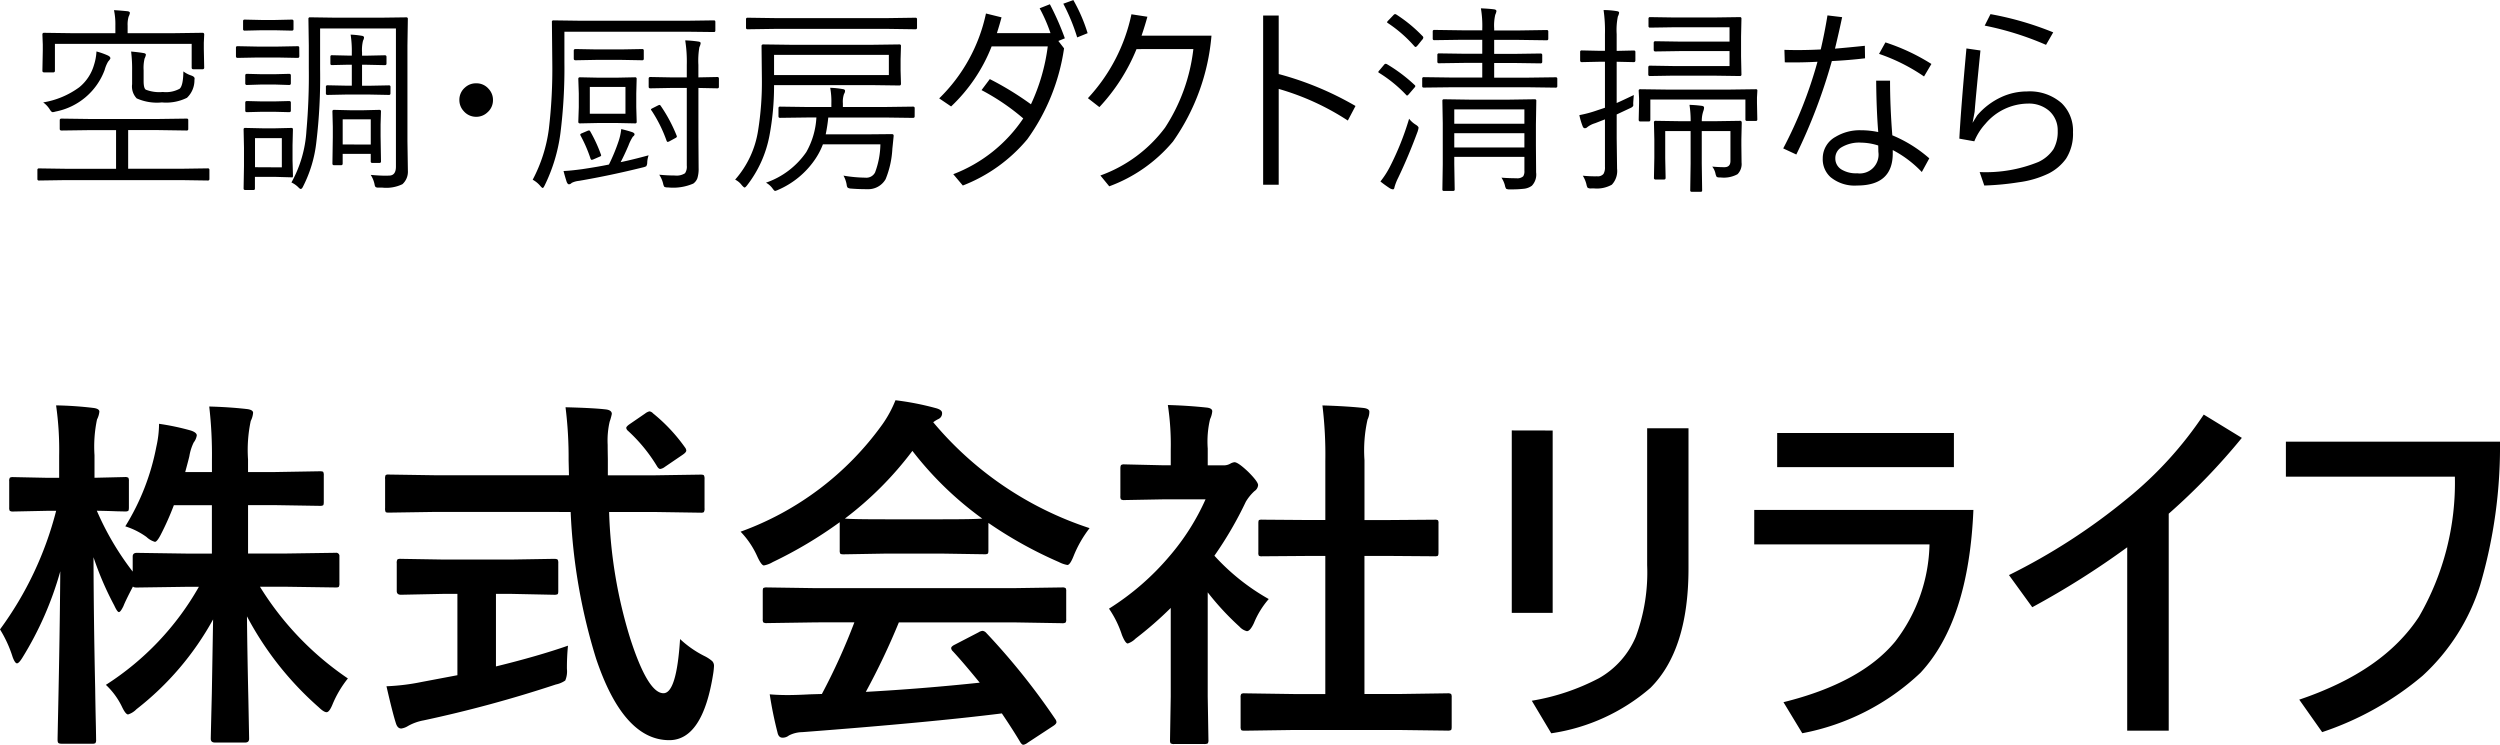
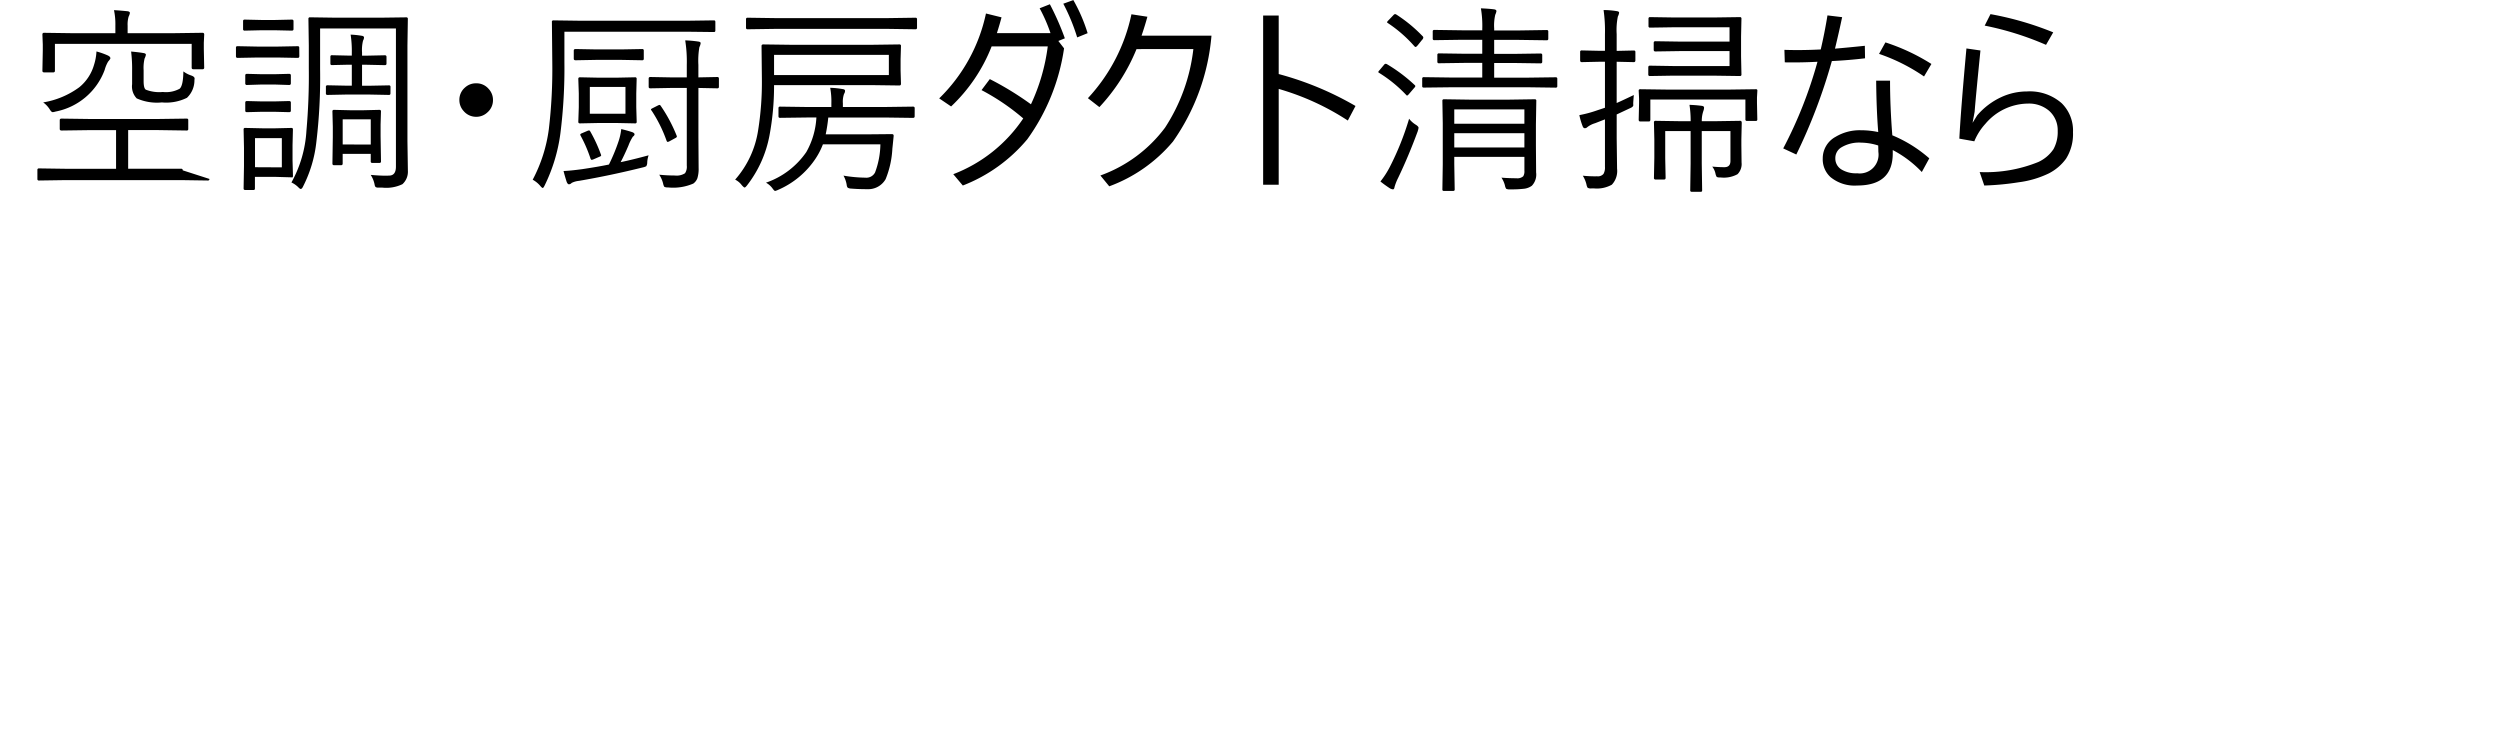
<svg xmlns="http://www.w3.org/2000/svg" width="148.758" height="44.316" viewBox="0 0 148.758 44.316">
  <g id="logo_head" transform="translate(-21.666 -19.488)">
-     <path id="パス_349" data-name="パス 349" d="M11.127.135a.083.083,0,0,1-.094.094L9.445.205H2.572L.984.229A.083.083,0,0,1,.891.135V-.4A.083.083,0,0,1,.984-.492l1.588.023h3v-2.3H4.008l-1.676.023q-.111,0-.111-.094v-.521q0-.094.111-.094l1.676.023H8.092l1.682-.023a.083.083,0,0,1,.094.094v.521a.083.083,0,0,1-.094.094L8.092-2.771h-1.8v2.3H9.445l1.588-.023a.083.083,0,0,1,.094.094Zm-.311-6.627a.088.088,0,0,1-.1.1h-.551q-.094,0-.094-.1V-7.9H1.934v1.594a.088.088,0,0,1-.1.1H1.283q-.094,0-.094-.1l.023-1.2v-.357l-.023-.592q0-.105.094-.105l1.67.023H5.531v-.445a4.121,4.121,0,0,0-.082-.926q.34.018.8.064.146.018.146.105a.774.774,0,0,1-.076.217,1.694,1.694,0,0,0-.059.539v.445H9.053l1.664-.023q.1,0,.1.105l-.023.486v.369Zm-.58.756a1.434,1.434,0,0,1-.445,1.043A2.779,2.779,0,0,1,8.3-4.418a2.953,2.953,0,0,1-1.5-.24A1.025,1.025,0,0,1,6.527-5.5v-.779a8.559,8.559,0,0,0-.059-1.166q.51.047.721.088.158.018.158.105a.774.774,0,0,1-.076.217,2.377,2.377,0,0,0-.059.7v.645q0,.439.135.516a2.219,2.219,0,0,0,1.008.135,1.7,1.7,0,0,0,1-.193q.211-.182.223-1.031a1.6,1.6,0,0,0,.457.24q.211.07.211.188Q10.242-5.812,10.236-5.736Zm-5-1.318q0,.053-.135.205a1.977,1.977,0,0,0-.205.492A3.9,3.9,0,0,1,1.969-3.873a.766.766,0,0,1-.164.035q-.082,0-.182-.17a1.479,1.479,0,0,0-.387-.41,5.02,5.02,0,0,0,2.145-.9A2.667,2.667,0,0,0,4.26-6.65a3.11,3.11,0,0,0,.146-.8,4.468,4.468,0,0,1,.68.24Q5.232-7.137,5.232-7.055Zm17.7,6.7a1,1,0,0,1-.322.8A2.2,2.2,0,0,1,21.4.65h-.205a.292.292,0,0,1-.182-.035.33.33,0,0,1-.059-.158,1.68,1.68,0,0,0-.229-.562q.527.047.885.047.111,0,.205-.006.41,0,.41-.533V-8.818H17.713v2.426a32.185,32.185,0,0,1-.223,4.33A7.641,7.641,0,0,1,16.705.574q-.07.158-.146.158-.047,0-.152-.111a1.429,1.429,0,0,0-.4-.275A7.2,7.2,0,0,0,16.9-2.736a37.148,37.148,0,0,0,.141-3.732V-7.8l-.023-1.588a.083.083,0,0,1,.094-.094l1.564.023h2.59L22.84-9.48a.083.083,0,0,1,.094.094L22.91-7.8v5.689Zm-6.838.3q0,.1-.053.1a.065.065,0,0,1-.029-.006L15.035.012h-1.2V.7q0,.094-.082.094h-.492q-.1,0-.1-.094l.023-1.33V-1.717l-.023-1.09A.083.083,0,0,1,13.26-2.9l1.037.023h.738l.979-.023q.082,0,.082.094l-.023.926v.92Zm-.662-.5V-2.291H13.84V-.562Zm5.9-.357a.083.083,0,0,1-.094.094h-.422a.083.083,0,0,1-.094-.094v-.445h-1.67v.574q0,.1-.094.1h-.422q-.094,0-.094-.1l.023-1.57v-.615l-.023-.914a.083.083,0,0,1,.094-.094l.961.023h.791l.949-.023a.083.083,0,0,1,.094.094l-.023.779v.691Zm-.609-1V-3.41h-1.67v1.494ZM21.9-4.957q0,.094-.088.094l-1.16-.023h-1.4l-1.1.023a.083.083,0,0,1-.094-.094v-.387a.083.083,0,0,1,.094-.094l1.1.023H19.6V-6.662h-.193l-1,.023q-.082,0-.082-.094v-.4q0-.094.082-.094l1,.023H19.6v-.17a6.566,6.566,0,0,0-.07-1.078,5.322,5.322,0,0,1,.668.07q.129.018.129.111a.45.45,0,0,1-.059.176,2.3,2.3,0,0,0-.059.7V-7.2h.3l1.055-.023q.1,0,.1.094v.4q0,.094-.1.094l-1.055-.023h-.3v1.248h.445l1.16-.023q.088,0,.088.094ZM16.477-7.172q0,.105-.094.105l-1.2-.023H14l-1.2.023q-.094,0-.094-.105v-.51q0-.082.094-.082L14-7.74h1.178l1.2-.023q.094,0,.094.082Zm-.346-1.611q0,.094-.1.094l-1.008-.023h-.791l-1.008.023a.083.083,0,0,1-.094-.094v-.469a.083.083,0,0,1,.094-.094l1.008.023h.791l1.008-.023q.1,0,.1.094Zm-.158,4.857q0,.088-.105.088l-.9-.023h-.7l-.908.023q-.1,0-.1-.088v-.48q0-.094.1-.094l.908.023h.7l.9-.023q.105,0,.105.094Zm0-1.629q0,.1-.105.1l-.9-.029h-.7l-.908.029a.088.088,0,0,1-.1-.1v-.469q0-.094.1-.094l.908.023h.7l.9-.023q.105,0,.105.094ZM27-5.555a.947.947,0,0,1,.738.328A.955.955,0,0,1,28-4.559a.953.953,0,0,1-.328.732A.957.957,0,0,1,27-3.562a.963.963,0,0,1-.738-.334A.962.962,0,0,1,26-4.559a.958.958,0,0,1,.334-.744A.96.96,0,0,1,27-5.555ZM41.232-8.7q0,.094-.082.094L39.51-8.625H32.25V-6.8a31,31,0,0,1-.24,4.236A9.964,9.964,0,0,1,31.072.527q-.07.146-.111.146T30.82.557a1.583,1.583,0,0,0-.457-.375,8.909,8.909,0,0,0,.961-3.012A30.448,30.448,0,0,0,31.529-6.8l-.023-2.4A.083.083,0,0,1,31.6-9.3l1.658.023H39.51L41.15-9.3q.082,0,.082.094ZM36.551-3.264a.083.083,0,0,1-.094.094l-1.1-.023H34.277l-1.1.023q-.1,0-.1-.094l.029-.873v-.809l-.029-.873q0-.094.1-.094l1.1.023h1.078l1.1-.023a.083.083,0,0,1,.094.094l-.023.873v.809Zm-.668-.48V-5.338H33.762v1.594ZM41.443-5.35a.083.083,0,0,1-.094.094l-1.125-.023v2.918l.012,1.834A1.858,1.858,0,0,1,40.16.1a.694.694,0,0,1-.24.311,3.016,3.016,0,0,1-1.512.229A.4.4,0,0,1,38.191.6.659.659,0,0,1,38.121.4a1.649,1.649,0,0,0-.229-.516q.492.047.926.047a.923.923,0,0,0,.609-.135.7.7,0,0,0,.105-.457V-5.279H38.6l-1.236.023q-.1,0-.1-.094v-.48a.088.088,0,0,1,.1-.1l1.236.023h.932v-.732a8.085,8.085,0,0,0-.094-1.471,6.934,6.934,0,0,1,.773.07q.146.018.146.094a.665.665,0,0,1-.076.24,4.737,4.737,0,0,0-.059,1.055v.744L41.35-5.93q.094,0,.094.1ZM37.26-1.271a1.554,1.554,0,0,0-.082.422.414.414,0,0,1-.059.229.826.826,0,0,1-.205.07q-1.91.475-3.8.8a1.233,1.233,0,0,0-.434.123.232.232,0,0,1-.158.082q-.082,0-.141-.158-.105-.328-.182-.633.428-.018,1.113-.111.973-.146,1.588-.275a10.815,10.815,0,0,0,.574-1.389,3.325,3.325,0,0,0,.158-.721q.393.094.668.188.123.053.123.123t-.1.141a2.84,2.84,0,0,0-.264.533q-.246.574-.463.984Q36.322-1.014,37.26-1.271ZM36.973-7.02a.083.083,0,0,1-.094.094l-1.26-.023H34.166l-1.248.023q-.111,0-.111-.094V-7.5q0-.094.111-.094l1.248.023h1.453l1.26-.023a.083.083,0,0,1,.094.094ZM38.93-2.437a.186.186,0,0,1,.012.053q0,.047-.123.105l-.311.17a.325.325,0,0,1-.111.041q-.041,0-.07-.076a8.234,8.234,0,0,0-.885-1.781A.135.135,0,0,1,37.4-4q0-.029.111-.082l.311-.158a.348.348,0,0,1,.088-.029q.035,0,.07.053A9.009,9.009,0,0,1,38.93-2.437ZM34.418-1.33a.178.178,0,0,1,.018.064q0,.047-.117.088l-.311.135A.473.473,0,0,1,33.879-1q-.047,0-.076-.076a8.205,8.205,0,0,0-.586-1.359.18.18,0,0,1-.023-.07q0-.041.105-.082l.316-.135a.311.311,0,0,1,.1-.029q.041,0,.076.064A8.614,8.614,0,0,1,34.418-1.33Zm17.859-4.2q0,.105-.094.105l-1.705-.023H44.725v.059a16.012,16.012,0,0,1-.275,2.953A6.9,6.9,0,0,1,43.119.516q-.1.129-.146.129T42.8.5A1.123,1.123,0,0,0,42.41.176a5.737,5.737,0,0,0,1.365-2.924A18.1,18.1,0,0,0,44-5.854L43.98-7.775q0-.094.105-.094l1.717.023h4.676l1.705-.023a.083.083,0,0,1,.094.094L52.254-7v.686Zm-.721-.516v-1.2H44.725v1.2Zm1.535,2.455q0,.094-.1.094l-1.7-.023h-3.34a9.4,9.4,0,0,1-.152,1h2.648l1.283-.012q.111,0,.111.094v.023q-.064.656-.076.744a5.53,5.53,0,0,1-.4,1.816,1.188,1.188,0,0,1-1.084.6q-.539,0-.955-.035a.443.443,0,0,1-.217-.053A.286.286,0,0,1,49.049.5a1.657,1.657,0,0,0-.193-.562A8.072,8.072,0,0,0,50.15.059a.582.582,0,0,0,.586-.311,5,5,0,0,0,.316-1.67H47.631a4.247,4.247,0,0,1-.422.826A5.1,5.1,0,0,1,44.953.791a.831.831,0,0,1-.164.059q-.053,0-.17-.17a1.207,1.207,0,0,0-.375-.322,4.815,4.815,0,0,0,2.4-1.822,4.667,4.667,0,0,0,.6-2.057h-.539L45.076-3.5q-.088,0-.088-.094v-.48q0-.094.088-.094l1.629.023h1.43v-.229a4.389,4.389,0,0,0-.07-.914,5.189,5.189,0,0,1,.738.076q.146.018.146.105a.323.323,0,0,1-.059.182,1.409,1.409,0,0,0-.07.563v.217h2.473l1.7-.023q.1,0,.1.094Zm.141-5.273a.083.083,0,0,1-.094.094l-1.594-.023h-6.8l-1.594.023a.083.083,0,0,1-.094-.094v-.5a.083.083,0,0,1,.094-.094l1.594.023h6.8l1.594-.023a.083.083,0,0,1,.094.094Zm6.322,5.4A13.247,13.247,0,0,0,57.07-5.15l.492-.656a18.263,18.263,0,0,1,2.449,1.5,11.576,11.576,0,0,0,1-3.445h-3.34A9.845,9.845,0,0,1,55.26-4.178l-.709-.48a9.93,9.93,0,0,0,2.783-5.051l.926.229q-.1.387-.275.938h3.188a9.315,9.315,0,0,0-.645-1.477l.609-.24a16.052,16.052,0,0,1,.891,2.027l-.387.158.34.439a12.255,12.255,0,0,1-2.186,5.408A9.438,9.438,0,0,1,55.957.527l-.568-.674A8.791,8.791,0,0,0,59.555-3.469Zm2.379-6.826.6-.217a9.709,9.709,0,0,1,.85,1.969l-.621.252A11.561,11.561,0,0,0,61.934-10.295Zm4.359,2.7a11.252,11.252,0,0,1-2.209,3.451L63.4-4.67a10.5,10.5,0,0,0,2.59-4.992l.949.146q-.123.463-.346,1.125h4.16a12.8,12.8,0,0,1-2.291,6.3A8.977,8.977,0,0,1,64.67.574L64.143-.07a8.31,8.31,0,0,0,3.844-2.842,10.784,10.784,0,0,0,1.688-4.682Zm8.461,2.373V.48h-.926V-9.586h.926v3.48a18.689,18.689,0,0,1,4.57,1.9l-.457.867A15.167,15.167,0,0,0,74.754-5.221Zm15.328.709-.023,1.406v1.26L90.07-.252a.965.965,0,0,1-.252.791.979.979,0,0,1-.434.176,6.3,6.3,0,0,1-.861.041.452.452,0,0,1-.234-.035.534.534,0,0,1-.076-.205,1.573,1.573,0,0,0-.205-.457q.428.035.885.035a.523.523,0,0,0,.41-.117.551.551,0,0,0,.07-.328v-.826H85.2v.422L85.225.768q0,.082-.1.082h-.539q-.094,0-.094-.082l.023-1.5V-3.176l-.023-1.336a.083.083,0,0,1,.094-.094l1.523.023h2.367l1.512-.023A.083.083,0,0,1,90.082-4.512Zm-.709,1.359v-.855H85.2v.855Zm0,1.412v-.85H85.2v.85ZM91.33-5.379q0,.082-.094.082L89.531-5.32H85.09L83.385-5.3q-.094,0-.094-.082v-.445a.083.083,0,0,1,.094-.094l1.705.023h1.775v-.873h-.984l-1.594.023a.083.083,0,0,1-.094-.094v-.4a.083.083,0,0,1,.094-.094l1.594.023h.984v-.832H85.641l-1.629.023a.083.083,0,0,1-.094-.094v-.422a.083.083,0,0,1,.094-.094l1.629.023h1.225v-.082a6.186,6.186,0,0,0-.082-1.225q.463.018.779.059.146.018.146.111a.856.856,0,0,1-.07.211,2.824,2.824,0,0,0-.064.82V-8.7h1.477L90.7-8.725a.083.083,0,0,1,.094.094v.422a.083.083,0,0,1-.094.094l-1.646-.023H87.574v.832h1.178l1.582-.023q.1,0,.1.094v.4q0,.094-.1.094l-1.582-.023H87.574v.873h1.957l1.705-.023a.083.083,0,0,1,.094.094Zm-8.3,2.666Q82.482-1.225,81.861.07a3.045,3.045,0,0,0-.217.551q-.018.135-.094.135a.466.466,0,0,1-.193-.07q-.328-.217-.551-.4a5.312,5.312,0,0,0,.563-.873,16.717,16.717,0,0,0,1.143-2.859,1.483,1.483,0,0,0,.41.363q.152.1.152.176A.935.935,0,0,1,83.027-2.713Zm.287-5.648a.138.138,0,0,1,.041.088.228.228,0,0,1-.076.135l-.264.328q-.082.094-.117.094a.128.128,0,0,1-.076-.047,7.913,7.913,0,0,0-1.57-1.371q-.053-.029-.053-.059t.088-.117l.264-.275q.076-.088.123-.088a.148.148,0,0,1,.07.023A8.537,8.537,0,0,1,83.314-8.361Zm-.48,2.9q.047.047.047.07a.182.182,0,0,1-.059.1l-.287.334q-.105.129-.141.129t-.064-.041a8,8,0,0,0-1.594-1.3q-.059-.029-.059-.059t.07-.105l.252-.3q.059-.082.117-.082a.182.182,0,0,1,.076.023A9.379,9.379,0,0,1,82.834-5.461ZM95.977-6.926q0,.111-.094.111l-1.02-.023v2.455q.223-.094,1.02-.475-.035.428-.035.5t.006.094q0,.1-.152.17l-.838.393v1.418l.023,1.811a1.187,1.187,0,0,1-.311.949A1.812,1.812,0,0,1,93.527.7h-.164a.381.381,0,0,1-.229-.041.644.644,0,0,1-.07-.2,1.747,1.747,0,0,0-.217-.516,7.023,7.023,0,0,0,.85.035.439.439,0,0,0,.381-.141.754.754,0,0,0,.088-.422V-3.41l-.586.229a1.394,1.394,0,0,0-.457.229.219.219,0,0,1-.158.07q-.07,0-.117-.094a4.082,4.082,0,0,1-.205-.686,7.071,7.071,0,0,0,1.066-.287l.457-.152V-6.838h-.334l-1.049.023q-.094,0-.094-.111v-.492a.083.083,0,0,1,.094-.094l1.049.023h.334v-.984a8.763,8.763,0,0,0-.082-1.441,4.876,4.876,0,0,1,.779.064q.146.018.146.094a.731.731,0,0,1-.076.229,4.065,4.065,0,0,0-.07,1.043v1l1.02-.023a.083.083,0,0,1,.094.094Zm6.311.844a.083.083,0,0,1-.094.094l-1.611-.023h-2.35l-1.395.023a.083.083,0,0,1-.094-.094V-6.5q0-.105.094-.105l1.395.023h3.346v-.891h-2.9l-1.512.023q-.1,0-.1-.105v-.41q0-.094.1-.094l1.512.023h2.9v-.855h-3.24l-1.488.023a.083.083,0,0,1-.094-.094V-9.4a.083.083,0,0,1,.094-.094l1.488.023h2.244l1.611-.023a.083.083,0,0,1,.094.094l-.023,1.061v1.184Zm.018,2.854-.023,1.008v.357l.012,1.025a.856.856,0,0,1-.24.691,1.7,1.7,0,0,1-1.02.193.448.448,0,0,1-.217-.029.608.608,0,0,1-.076-.2,1,1,0,0,0-.193-.416q.387.035.727.035.357,0,.357-.375V-2.713H99.926V-.779L99.949.814q0,.088-.082.088h-.533Q99.24.9,99.24.814l.023-1.594V-2.713H97.752V-1.1L97.775.07q0,.1-.094.1h-.5a.088.088,0,0,1-.1-.1l.023-1.2V-2.209l-.023-1.02a.083.083,0,0,1,.094-.094l1.482.023h.609a6.4,6.4,0,0,0-.07-.973,7.222,7.222,0,0,1,.732.059q.135.018.135.105a.589.589,0,0,1-.035.182,1.774,1.774,0,0,0-.1.627h.791l1.494-.023A.083.083,0,0,1,102.3-3.229Zm.926-.182q0,.094-.082.094h-.533a.083.083,0,0,1-.094-.094V-4.588H96.867v1.2q0,.105-.094.105h-.5q-.1,0-.1-.105l.023-1v-.264l-.023-.469q0-.082.094-.082l1.693.023h3.5l1.693-.023a.073.073,0,0,1,.082.082l-.023.41v.322Zm4.623-4.207q.7-.059,1.775-.17l.012.744q-.979.117-1.975.164a32.929,32.929,0,0,1-2.115,5.561l-.779-.363a25.693,25.693,0,0,0,2.039-5.156q-.973.053-1.945.035l-.023-.744q1.008.035,2.162-.023.234-1,.4-2.027l.873.105Q108.111-8.684,107.854-7.617Zm2.572,4.963q-.105-1.283-.123-3.059h.826q0,1.535.135,3.252a7.94,7.94,0,0,1,2.2,1.371l-.445.814a6.567,6.567,0,0,0-1.729-1.307v.2q0,1.91-2.121,1.91a2.254,2.254,0,0,1-1.582-.5,1.427,1.427,0,0,1-.463-1.107,1.455,1.455,0,0,1,.762-1.289,2.78,2.78,0,0,1,1.506-.393A5.049,5.049,0,0,1,110.426-2.654Zm0,.8a3.455,3.455,0,0,0-1-.17,2.057,2.057,0,0,0-1.225.3.743.743,0,0,0-.328.627.76.76,0,0,0,.352.662,1.655,1.655,0,0,0,.949.234,1.119,1.119,0,0,0,1.26-1.271Zm.047-5.449.381-.686a12.078,12.078,0,0,1,2.736,1.283l-.439.744A10.943,10.943,0,0,0,110.473-7.307Zm6.287-1.682.346-.686a18.682,18.682,0,0,1,3.732,1.084l-.428.744A17.888,17.888,0,0,0,116.76-8.988Zm-.252,1.477q-.281,2.795-.346,3.65l-.123.656.275-.445a4.222,4.222,0,0,1,1.441-1.09,3.658,3.658,0,0,1,1.523-.334,2.87,2.87,0,0,1,2.063.7,2.28,2.28,0,0,1,.674,1.729,2.74,2.74,0,0,1-.416,1.576,2.89,2.89,0,0,1-1.025.873,5.827,5.827,0,0,1-1.793.527,15.871,15.871,0,0,1-2.045.193l-.275-.8a8.315,8.315,0,0,0,3.492-.6,2.189,2.189,0,0,0,.9-.762,2.11,2.11,0,0,0,.252-1.084,1.537,1.537,0,0,0-.527-1.213,1.838,1.838,0,0,0-1.248-.416,3.356,3.356,0,0,0-2.531,1.207,3.482,3.482,0,0,0-.656,1.037l-.891-.158q.088-1.723.422-5.367Z" transform="translate(23 30)" />
-     <path id="パス_348" data-name="パス 348" d="M8.121-11.193a13.93,13.93,0,0,0,1.848-4.737,6.354,6.354,0,0,0,.161-1.364,14.494,14.494,0,0,1,1.891.4q.354.118.354.29a.906.906,0,0,1-.183.419,2.945,2.945,0,0,0-.258.816q-.043.193-.247.945h1.59v-.709a25.1,25.1,0,0,0-.161-3.19q1.192.032,2.234.15.376.043.376.226a1.3,1.3,0,0,1-.14.483,8.293,8.293,0,0,0-.161,2.288v.752h1.611L19.7-14.47q.172,0,.2.043a.433.433,0,0,1,.032.215v1.568q0,.172-.043.2a.37.37,0,0,1-.193.032l-2.664-.043H15.426v2.879h2.267l2.954-.043a.19.19,0,0,1,.215.215v1.59a.433.433,0,0,1-.032.215q-.032.043-.183.043l-2.954-.043H16.135a18.021,18.021,0,0,0,5.231,5.457,6.384,6.384,0,0,0-.924,1.568q-.183.44-.344.44t-.462-.29a19.036,19.036,0,0,1-4.275-5.414q.021,2.191.086,5.038.043,2.224.043,2.245,0,.226-.236.226h-1.8q-.247,0-.247-.226,0-.086.064-2.707.043-2.514.075-4.394A17.357,17.357,0,0,1,8.787-.312a1.191,1.191,0,0,1-.5.312q-.15,0-.376-.483a4.389,4.389,0,0,0-.945-1.278A16.686,16.686,0,0,0,12.5-7.595h-.73l-2.965.043q-.2,0-.226-.064-.44.838-.569,1.171-.172.354-.269.354t-.279-.4A18.391,18.391,0,0,1,6.23-9.356q.011,3.749.1,7.831.011.881.043,2.3.011.634.011.72a.34.34,0,0,1-.043.215.37.37,0,0,1-.193.032H4.361q-.193,0-.226-.054-.043-.032-.043-.193,0-.1.032-1.611.1-4.651.129-8.4A19.955,19.955,0,0,1,2.009-3.395q-.215.354-.333.354t-.258-.376A7.184,7.184,0,0,0,.666-5.06a20.469,20.469,0,0,0,3.341-7.058H3.523l-2.062.043a.34.34,0,0,1-.215-.043.4.4,0,0,1-.032-.2v-1.558a.34.34,0,0,1,.043-.215.4.4,0,0,1,.2-.032l2.063.043h.666v-1.311a18.683,18.683,0,0,0-.183-3,21.438,21.438,0,0,1,2.2.15q.376.043.376.226a1.3,1.3,0,0,1-.14.462,7.835,7.835,0,0,0-.15,2.127v1.343l1.8-.043a.34.34,0,0,1,.215.043.4.4,0,0,1,.032.2v1.558q0,.183-.043.215a.4.4,0,0,1-.2.032l-.494-.011q-.516-.021-1.171-.032A16.814,16.814,0,0,0,8.562-8.5v-.9q0-.215.247-.215l2.965.043h1.5V-12.45H11.011a16.744,16.744,0,0,1-.773,1.74q-.226.44-.354.44a1.214,1.214,0,0,1-.5-.29A4.416,4.416,0,0,0,8.121-11.193Zm18.5-.859-2.825.043q-.15,0-.183-.038a.464.464,0,0,1-.032-.231v-1.729a.462.462,0,0,1,.032-.236.307.307,0,0,1,.183-.032l2.825.043h7.9l-.021-.9a24.139,24.139,0,0,0-.183-3.147q1.676.043,2.4.129.354.043.354.269a3.375,3.375,0,0,1-.129.462,5.023,5.023,0,0,0-.118,1.375q0,.269.011.849v.967h2.707l2.814-.043q.172,0,.2.054a.433.433,0,0,1,.032.215v1.729a.392.392,0,0,1-.043.236.336.336,0,0,1-.193.032l-2.814-.043H36.91a28.244,28.244,0,0,0,1.257,7.53q1.053,3.255,1.977,3.255.784,0,.988-3.223a6.126,6.126,0,0,0,1.429,1,2.2,2.2,0,0,1,.483.312.407.407,0,0,1,.107.3,4.167,4.167,0,0,1-.043.419q-.623,4.018-2.653,3.985-2.7-.032-4.318-4.845a34.359,34.359,0,0,1-1.515-8.733Zm4.415,4.877h-.859v4.318q2.5-.612,4.286-1.235A13.159,13.159,0,0,0,34.4-2.707a1.4,1.4,0,0,1-.1.688,1.516,1.516,0,0,1-.559.236A74.9,74.9,0,0,1,25.867.354a2.987,2.987,0,0,0-.924.333,1.029,1.029,0,0,1-.4.15q-.215,0-.312-.29-.2-.612-.569-2.224a12.859,12.859,0,0,0,2.105-.258l2.116-.4V-7.176h-.752l-2.61.054q-.247,0-.247-.226V-8.991a.392.392,0,0,1,.043-.236.4.4,0,0,1,.2-.032l2.61.043h3.9l2.6-.043q.183,0,.226.054a.433.433,0,0,1,.032.215v1.644q0,.161-.043.193a.473.473,0,0,1-.215.032Zm8.5-10.731a10.141,10.141,0,0,1,1.891,2.02.341.341,0,0,1,.075.183q0,.107-.226.258l-1.042.709a.627.627,0,0,1-.279.129q-.1,0-.2-.172a9.515,9.515,0,0,0-1.719-2.095.294.294,0,0,1-.107-.172q0-.086.2-.226l.924-.634a.664.664,0,0,1,.258-.129A.354.354,0,0,1,39.531-17.907ZM49.221-5.479l-2.911.043a.365.365,0,0,1-.226-.043.37.37,0,0,1-.032-.193V-7.326q0-.172.043-.2a.433.433,0,0,1,.215-.032l2.911.043H60.94l2.911-.043a.365.365,0,0,1,.226.043.37.37,0,0,1,.032.193v1.654a.323.323,0,0,1-.038.2.377.377,0,0,1-.22.038L60.94-5.479H54.151a41.932,41.932,0,0,1-1.966,4.136q3.438-.193,6.778-.548-1.01-1.235-1.6-1.869a.3.3,0,0,1-.1-.183q0-.107.226-.215l1.407-.73a.529.529,0,0,1,.236-.086.354.354,0,0,1,.226.129A40.573,40.573,0,0,1,63.454.269a.341.341,0,0,1,.075.183q0,.107-.183.226l-1.525,1a.664.664,0,0,1-.258.129q-.086,0-.183-.15-.44-.741-1.1-1.719Q56.021.473,48.4,1.053a1.789,1.789,0,0,0-.795.2.584.584,0,0,1-.376.129q-.236,0-.3-.312a23.039,23.039,0,0,1-.462-2.267q.5.043,1.063.043.537,0,1.332-.043l.709-.021a36.982,36.982,0,0,0,1.934-4.265ZM65.5-11.086a6.9,6.9,0,0,0-.945,1.644q-.215.548-.376.548a1.721,1.721,0,0,1-.5-.172,24.815,24.815,0,0,1-4.2-2.331v1.633q0,.172-.043.2a.37.37,0,0,1-.193.032L56.74-9.571H53.356l-2.492.043q-.172,0-.2-.043a.37.37,0,0,1-.032-.193V-11.44a25.471,25.471,0,0,1-3.985,2.374,1.582,1.582,0,0,1-.526.2q-.15,0-.4-.548a5.122,5.122,0,0,0-.988-1.461,17.84,17.84,0,0,0,8.443-6.392,6.867,6.867,0,0,0,.773-1.429,16.631,16.631,0,0,1,2.374.462q.4.1.4.3a.367.367,0,0,1-.215.354,1.772,1.772,0,0,0-.312.193A20.4,20.4,0,0,0,65.5-11.086Zm-14.556-.569q.387.043,2.417.043H56.74q1.891,0,2.374-.043a20.16,20.16,0,0,1-4.157-4.028A20.393,20.393,0,0,1,50.939-11.655ZM77.677.924,74.723.967q-.172,0-.2-.043A.37.37,0,0,1,74.486.73V-1.01a.35.35,0,0,1,.038-.209.323.323,0,0,1,.2-.038l2.954.043h1.848V-9.432h-.988l-2.771.021a.336.336,0,0,1-.193-.032.336.336,0,0,1-.032-.193v-1.74q0-.161.043-.193a.439.439,0,0,1,.183-.021l2.771.021h.988v-3.5a24.218,24.218,0,0,0-.172-3.319q1.418.043,2.438.15.354.043.354.226a1.063,1.063,0,0,1-.107.462,8.354,8.354,0,0,0-.183,2.417v3.566h1.386l2.771-.021a.4.4,0,0,1,.215.032.307.307,0,0,1,.032.183v1.74q0,.172-.054.2a.482.482,0,0,1-.193.021l-2.771-.021H81.855v8.218h2l2.933-.043a.365.365,0,0,1,.226.043.4.4,0,0,1,.032.2V.73q0,.172-.043.2a.433.433,0,0,1-.215.032L83.854.924ZM66.655-6.295a15.5,15.5,0,0,0,3.62-3.147A13.8,13.8,0,0,0,72.4-12.8H69.91l-2.331.043a.34.34,0,0,1-.215-.043A.37.37,0,0,1,67.332-13v-1.633q0-.172.054-.215a.336.336,0,0,1,.193-.032l2.331.054h.419v-.9a15.741,15.741,0,0,0-.172-2.686q1.182.032,2.288.15.354.032.354.226a1.377,1.377,0,0,1-.129.462,5.751,5.751,0,0,0-.14,1.751v1h.924a.772.772,0,0,0,.419-.1.663.663,0,0,1,.247-.086q.215,0,.816.569.591.591.591.795a.471.471,0,0,1-.215.354,2.776,2.776,0,0,0-.516.634,22.069,22.069,0,0,1-1.869,3.212,12.973,12.973,0,0,0,3.233,2.578,5.115,5.115,0,0,0-.881,1.429q-.226.483-.419.483a.87.87,0,0,1-.44-.269,16.19,16.19,0,0,1-1.891-2.041v6.188l.043,2.589a.34.34,0,0,1-.043.215.508.508,0,0,1-.226.032H70.544a.365.365,0,0,1-.226-.043.4.4,0,0,1-.032-.2l.043-2.589V-6.338a21.86,21.86,0,0,1-2.095,1.826,1.175,1.175,0,0,1-.462.29q-.14,0-.344-.5A6.11,6.11,0,0,0,66.655-6.295Zm26.4-10.6v10.85H90.621V-16.9ZM91.813-.816a13.234,13.234,0,0,0,4-1.343A5.106,5.106,0,0,0,98-4.619a10.989,10.989,0,0,0,.677-4.265v-8.143h2.46V-8.69q0,4.855-2.267,7.111a11.588,11.588,0,0,1-5.9,2.7Zm14.6-15.931h10.517v2.03H106.412Zm-1.364,4.576h13.041q-.279,6.606-3.147,9.689a14.013,14.013,0,0,1-7.036,3.6L106.788-.73q4.6-1.139,6.649-3.609a9.8,9.8,0,0,0,2.041-5.779H105.048Zm22.193,2.224a49.409,49.409,0,0,1-5.65,3.566l-1.386-1.912a36.574,36.574,0,0,0,7.068-4.576,22.478,22.478,0,0,0,4.522-4.974l2.267,1.386a38.019,38.019,0,0,1-4.351,4.512V.967h-2.471Zm9.442-6.284h12.74a29.26,29.26,0,0,1-1.182,8.54A12.3,12.3,0,0,1,144.815-2.3a18.119,18.119,0,0,1-5.973,3.352L137.479-.881q5-1.687,7.122-4.931a15.907,15.907,0,0,0,2.138-8.336H136.684Z" transform="translate(21 62)" />
+     <path id="パス_349" data-name="パス 349" d="M11.127.135a.083.083,0,0,1-.094.094L9.445.205H2.572L.984.229A.083.083,0,0,1,.891.135V-.4A.083.083,0,0,1,.984-.492l1.588.023h3v-2.3H4.008l-1.676.023q-.111,0-.111-.094v-.521q0-.094.111-.094l1.676.023H8.092l1.682-.023a.083.083,0,0,1,.094.094v.521a.083.083,0,0,1-.094.094L8.092-2.771h-1.8v2.3H9.445a.083.083,0,0,1,.094.094Zm-.311-6.627a.088.088,0,0,1-.1.1h-.551q-.094,0-.094-.1V-7.9H1.934v1.594a.088.088,0,0,1-.1.1H1.283q-.094,0-.094-.1l.023-1.2v-.357l-.023-.592q0-.105.094-.105l1.67.023H5.531v-.445a4.121,4.121,0,0,0-.082-.926q.34.018.8.064.146.018.146.105a.774.774,0,0,1-.076.217,1.694,1.694,0,0,0-.059.539v.445H9.053l1.664-.023q.1,0,.1.105l-.023.486v.369Zm-.58.756a1.434,1.434,0,0,1-.445,1.043A2.779,2.779,0,0,1,8.3-4.418a2.953,2.953,0,0,1-1.5-.24A1.025,1.025,0,0,1,6.527-5.5v-.779a8.559,8.559,0,0,0-.059-1.166q.51.047.721.088.158.018.158.105a.774.774,0,0,1-.076.217,2.377,2.377,0,0,0-.059.7v.645q0,.439.135.516a2.219,2.219,0,0,0,1.008.135,1.7,1.7,0,0,0,1-.193q.211-.182.223-1.031a1.6,1.6,0,0,0,.457.24q.211.07.211.188Q10.242-5.812,10.236-5.736Zm-5-1.318q0,.053-.135.205a1.977,1.977,0,0,0-.205.492A3.9,3.9,0,0,1,1.969-3.873a.766.766,0,0,1-.164.035q-.082,0-.182-.17a1.479,1.479,0,0,0-.387-.41,5.02,5.02,0,0,0,2.145-.9A2.667,2.667,0,0,0,4.26-6.65a3.11,3.11,0,0,0,.146-.8,4.468,4.468,0,0,1,.68.24Q5.232-7.137,5.232-7.055Zm17.7,6.7a1,1,0,0,1-.322.8A2.2,2.2,0,0,1,21.4.65h-.205a.292.292,0,0,1-.182-.035.33.33,0,0,1-.059-.158,1.68,1.68,0,0,0-.229-.562q.527.047.885.047.111,0,.205-.006.41,0,.41-.533V-8.818H17.713v2.426a32.185,32.185,0,0,1-.223,4.33A7.641,7.641,0,0,1,16.705.574q-.07.158-.146.158-.047,0-.152-.111a1.429,1.429,0,0,0-.4-.275A7.2,7.2,0,0,0,16.9-2.736a37.148,37.148,0,0,0,.141-3.732V-7.8l-.023-1.588a.083.083,0,0,1,.094-.094l1.564.023h2.59L22.84-9.48a.083.083,0,0,1,.094.094L22.91-7.8v5.689Zm-6.838.3q0,.1-.053.1a.065.065,0,0,1-.029-.006L15.035.012h-1.2V.7q0,.094-.082.094h-.492q-.1,0-.1-.094l.023-1.33V-1.717l-.023-1.09A.083.083,0,0,1,13.26-2.9l1.037.023h.738l.979-.023q.082,0,.082.094l-.023.926v.92Zm-.662-.5V-2.291H13.84V-.562Zm5.9-.357a.083.083,0,0,1-.094.094h-.422a.083.083,0,0,1-.094-.094v-.445h-1.67v.574q0,.1-.094.1h-.422q-.094,0-.094-.1l.023-1.57v-.615l-.023-.914a.083.083,0,0,1,.094-.094l.961.023h.791l.949-.023a.083.083,0,0,1,.094.094l-.023.779v.691Zm-.609-1V-3.41h-1.67v1.494ZM21.9-4.957q0,.094-.088.094l-1.16-.023h-1.4l-1.1.023a.083.083,0,0,1-.094-.094v-.387a.083.083,0,0,1,.094-.094l1.1.023H19.6V-6.662h-.193l-1,.023q-.082,0-.082-.094v-.4q0-.094.082-.094l1,.023H19.6v-.17a6.566,6.566,0,0,0-.07-1.078,5.322,5.322,0,0,1,.668.07q.129.018.129.111a.45.45,0,0,1-.059.176,2.3,2.3,0,0,0-.059.7V-7.2h.3l1.055-.023q.1,0,.1.094v.4q0,.094-.1.094l-1.055-.023h-.3v1.248h.445l1.16-.023q.088,0,.088.094ZM16.477-7.172q0,.105-.094.105l-1.2-.023H14l-1.2.023q-.094,0-.094-.105v-.51q0-.082.094-.082L14-7.74h1.178l1.2-.023q.094,0,.094.082Zm-.346-1.611q0,.094-.1.094l-1.008-.023h-.791l-1.008.023a.083.083,0,0,1-.094-.094v-.469a.083.083,0,0,1,.094-.094l1.008.023h.791l1.008-.023q.1,0,.1.094Zm-.158,4.857q0,.088-.105.088l-.9-.023h-.7l-.908.023q-.1,0-.1-.088v-.48q0-.094.1-.094l.908.023h.7l.9-.023q.105,0,.105.094Zm0-1.629q0,.1-.105.1l-.9-.029h-.7l-.908.029a.088.088,0,0,1-.1-.1v-.469q0-.094.1-.094l.908.023h.7l.9-.023q.105,0,.105.094ZM27-5.555a.947.947,0,0,1,.738.328A.955.955,0,0,1,28-4.559a.953.953,0,0,1-.328.732A.957.957,0,0,1,27-3.562a.963.963,0,0,1-.738-.334A.962.962,0,0,1,26-4.559a.958.958,0,0,1,.334-.744A.96.96,0,0,1,27-5.555ZM41.232-8.7q0,.094-.082.094L39.51-8.625H32.25V-6.8a31,31,0,0,1-.24,4.236A9.964,9.964,0,0,1,31.072.527q-.07.146-.111.146T30.82.557a1.583,1.583,0,0,0-.457-.375,8.909,8.909,0,0,0,.961-3.012A30.448,30.448,0,0,0,31.529-6.8l-.023-2.4A.083.083,0,0,1,31.6-9.3l1.658.023H39.51L41.15-9.3q.082,0,.082.094ZM36.551-3.264a.083.083,0,0,1-.094.094l-1.1-.023H34.277l-1.1.023q-.1,0-.1-.094l.029-.873v-.809l-.029-.873q0-.094.1-.094l1.1.023h1.078l1.1-.023a.083.083,0,0,1,.094.094l-.023.873v.809Zm-.668-.48V-5.338H33.762v1.594ZM41.443-5.35a.083.083,0,0,1-.094.094l-1.125-.023v2.918l.012,1.834A1.858,1.858,0,0,1,40.16.1a.694.694,0,0,1-.24.311,3.016,3.016,0,0,1-1.512.229A.4.4,0,0,1,38.191.6.659.659,0,0,1,38.121.4a1.649,1.649,0,0,0-.229-.516q.492.047.926.047a.923.923,0,0,0,.609-.135.7.7,0,0,0,.105-.457V-5.279H38.6l-1.236.023q-.1,0-.1-.094v-.48a.088.088,0,0,1,.1-.1l1.236.023h.932v-.732a8.085,8.085,0,0,0-.094-1.471,6.934,6.934,0,0,1,.773.07q.146.018.146.094a.665.665,0,0,1-.076.24,4.737,4.737,0,0,0-.059,1.055v.744L41.35-5.93q.094,0,.094.1ZM37.26-1.271a1.554,1.554,0,0,0-.082.422.414.414,0,0,1-.059.229.826.826,0,0,1-.205.07q-1.91.475-3.8.8a1.233,1.233,0,0,0-.434.123.232.232,0,0,1-.158.082q-.082,0-.141-.158-.105-.328-.182-.633.428-.018,1.113-.111.973-.146,1.588-.275a10.815,10.815,0,0,0,.574-1.389,3.325,3.325,0,0,0,.158-.721q.393.094.668.188.123.053.123.123t-.1.141a2.84,2.84,0,0,0-.264.533q-.246.574-.463.984Q36.322-1.014,37.26-1.271ZM36.973-7.02a.083.083,0,0,1-.094.094l-1.26-.023H34.166l-1.248.023q-.111,0-.111-.094V-7.5q0-.094.111-.094l1.248.023h1.453l1.26-.023a.083.083,0,0,1,.094.094ZM38.93-2.437a.186.186,0,0,1,.012.053q0,.047-.123.105l-.311.17a.325.325,0,0,1-.111.041q-.041,0-.07-.076a8.234,8.234,0,0,0-.885-1.781A.135.135,0,0,1,37.4-4q0-.029.111-.082l.311-.158a.348.348,0,0,1,.088-.029q.035,0,.07.053A9.009,9.009,0,0,1,38.93-2.437ZM34.418-1.33a.178.178,0,0,1,.018.064q0,.047-.117.088l-.311.135A.473.473,0,0,1,33.879-1q-.047,0-.076-.076a8.205,8.205,0,0,0-.586-1.359.18.18,0,0,1-.023-.07q0-.041.105-.082l.316-.135a.311.311,0,0,1,.1-.029q.041,0,.076.064A8.614,8.614,0,0,1,34.418-1.33Zm17.859-4.2q0,.105-.094.105l-1.705-.023H44.725v.059a16.012,16.012,0,0,1-.275,2.953A6.9,6.9,0,0,1,43.119.516q-.1.129-.146.129T42.8.5A1.123,1.123,0,0,0,42.41.176a5.737,5.737,0,0,0,1.365-2.924A18.1,18.1,0,0,0,44-5.854L43.98-7.775q0-.094.105-.094l1.717.023h4.676l1.705-.023a.083.083,0,0,1,.094.094L52.254-7v.686Zm-.721-.516v-1.2H44.725v1.2Zm1.535,2.455q0,.094-.1.094l-1.7-.023h-3.34a9.4,9.4,0,0,1-.152,1h2.648l1.283-.012q.111,0,.111.094v.023q-.064.656-.076.744a5.53,5.53,0,0,1-.4,1.816,1.188,1.188,0,0,1-1.084.6q-.539,0-.955-.035a.443.443,0,0,1-.217-.053A.286.286,0,0,1,49.049.5a1.657,1.657,0,0,0-.193-.562A8.072,8.072,0,0,0,50.15.059a.582.582,0,0,0,.586-.311,5,5,0,0,0,.316-1.67H47.631a4.247,4.247,0,0,1-.422.826A5.1,5.1,0,0,1,44.953.791a.831.831,0,0,1-.164.059q-.053,0-.17-.17a1.207,1.207,0,0,0-.375-.322,4.815,4.815,0,0,0,2.4-1.822,4.667,4.667,0,0,0,.6-2.057h-.539L45.076-3.5q-.088,0-.088-.094v-.48q0-.094.088-.094l1.629.023h1.43v-.229a4.389,4.389,0,0,0-.07-.914,5.189,5.189,0,0,1,.738.076q.146.018.146.105a.323.323,0,0,1-.059.182,1.409,1.409,0,0,0-.07.563v.217h2.473l1.7-.023q.1,0,.1.094Zm.141-5.273a.083.083,0,0,1-.094.094l-1.594-.023h-6.8l-1.594.023a.083.083,0,0,1-.094-.094v-.5a.083.083,0,0,1,.094-.094l1.594.023h6.8l1.594-.023a.083.083,0,0,1,.094.094Zm6.322,5.4A13.247,13.247,0,0,0,57.07-5.15l.492-.656a18.263,18.263,0,0,1,2.449,1.5,11.576,11.576,0,0,0,1-3.445h-3.34A9.845,9.845,0,0,1,55.26-4.178l-.709-.48a9.93,9.93,0,0,0,2.783-5.051l.926.229q-.1.387-.275.938h3.188a9.315,9.315,0,0,0-.645-1.477l.609-.24a16.052,16.052,0,0,1,.891,2.027l-.387.158.34.439a12.255,12.255,0,0,1-2.186,5.408A9.438,9.438,0,0,1,55.957.527l-.568-.674A8.791,8.791,0,0,0,59.555-3.469Zm2.379-6.826.6-.217a9.709,9.709,0,0,1,.85,1.969l-.621.252A11.561,11.561,0,0,0,61.934-10.295Zm4.359,2.7a11.252,11.252,0,0,1-2.209,3.451L63.4-4.67a10.5,10.5,0,0,0,2.59-4.992l.949.146q-.123.463-.346,1.125h4.16a12.8,12.8,0,0,1-2.291,6.3A8.977,8.977,0,0,1,64.67.574L64.143-.07a8.31,8.31,0,0,0,3.844-2.842,10.784,10.784,0,0,0,1.688-4.682Zm8.461,2.373V.48h-.926V-9.586h.926v3.48a18.689,18.689,0,0,1,4.57,1.9l-.457.867A15.167,15.167,0,0,0,74.754-5.221Zm15.328.709-.023,1.406v1.26L90.07-.252a.965.965,0,0,1-.252.791.979.979,0,0,1-.434.176,6.3,6.3,0,0,1-.861.041.452.452,0,0,1-.234-.035.534.534,0,0,1-.076-.205,1.573,1.573,0,0,0-.205-.457q.428.035.885.035a.523.523,0,0,0,.41-.117.551.551,0,0,0,.07-.328v-.826H85.2v.422L85.225.768q0,.082-.1.082h-.539q-.094,0-.094-.082l.023-1.5V-3.176l-.023-1.336a.083.083,0,0,1,.094-.094l1.523.023h2.367l1.512-.023A.083.083,0,0,1,90.082-4.512Zm-.709,1.359v-.855H85.2v.855Zm0,1.412v-.85H85.2v.85ZM91.33-5.379q0,.082-.094.082L89.531-5.32H85.09L83.385-5.3q-.094,0-.094-.082v-.445a.083.083,0,0,1,.094-.094l1.705.023h1.775v-.873h-.984l-1.594.023a.083.083,0,0,1-.094-.094v-.4a.083.083,0,0,1,.094-.094l1.594.023h.984v-.832H85.641l-1.629.023a.083.083,0,0,1-.094-.094v-.422a.083.083,0,0,1,.094-.094l1.629.023h1.225v-.082a6.186,6.186,0,0,0-.082-1.225q.463.018.779.059.146.018.146.111a.856.856,0,0,1-.07.211,2.824,2.824,0,0,0-.064.82V-8.7h1.477L90.7-8.725a.083.083,0,0,1,.094.094v.422a.083.083,0,0,1-.094.094l-1.646-.023H87.574v.832h1.178l1.582-.023q.1,0,.1.094v.4q0,.094-.1.094l-1.582-.023H87.574v.873h1.957l1.705-.023a.083.083,0,0,1,.094.094Zm-8.3,2.666Q82.482-1.225,81.861.07a3.045,3.045,0,0,0-.217.551q-.018.135-.094.135a.466.466,0,0,1-.193-.07q-.328-.217-.551-.4a5.312,5.312,0,0,0,.563-.873,16.717,16.717,0,0,0,1.143-2.859,1.483,1.483,0,0,0,.41.363q.152.1.152.176A.935.935,0,0,1,83.027-2.713Zm.287-5.648a.138.138,0,0,1,.041.088.228.228,0,0,1-.076.135l-.264.328q-.082.094-.117.094a.128.128,0,0,1-.076-.047,7.913,7.913,0,0,0-1.57-1.371q-.053-.029-.053-.059t.088-.117l.264-.275q.076-.088.123-.088a.148.148,0,0,1,.07.023A8.537,8.537,0,0,1,83.314-8.361Zm-.48,2.9q.047.047.047.07a.182.182,0,0,1-.059.1l-.287.334q-.105.129-.141.129t-.064-.041a8,8,0,0,0-1.594-1.3q-.059-.029-.059-.059t.07-.105l.252-.3q.059-.082.117-.082a.182.182,0,0,1,.076.023A9.379,9.379,0,0,1,82.834-5.461ZM95.977-6.926q0,.111-.094.111l-1.02-.023v2.455q.223-.094,1.02-.475-.035.428-.035.5t.006.094q0,.1-.152.17l-.838.393v1.418l.023,1.811a1.187,1.187,0,0,1-.311.949A1.812,1.812,0,0,1,93.527.7h-.164a.381.381,0,0,1-.229-.041.644.644,0,0,1-.07-.2,1.747,1.747,0,0,0-.217-.516,7.023,7.023,0,0,0,.85.035.439.439,0,0,0,.381-.141.754.754,0,0,0,.088-.422V-3.41l-.586.229a1.394,1.394,0,0,0-.457.229.219.219,0,0,1-.158.07q-.07,0-.117-.094a4.082,4.082,0,0,1-.205-.686,7.071,7.071,0,0,0,1.066-.287l.457-.152V-6.838h-.334l-1.049.023q-.094,0-.094-.111v-.492a.083.083,0,0,1,.094-.094l1.049.023h.334v-.984a8.763,8.763,0,0,0-.082-1.441,4.876,4.876,0,0,1,.779.064q.146.018.146.094a.731.731,0,0,1-.076.229,4.065,4.065,0,0,0-.07,1.043v1l1.02-.023a.083.083,0,0,1,.094.094Zm6.311.844a.083.083,0,0,1-.094.094l-1.611-.023h-2.35l-1.395.023a.083.083,0,0,1-.094-.094V-6.5q0-.105.094-.105l1.395.023h3.346v-.891h-2.9l-1.512.023q-.1,0-.1-.105v-.41q0-.094.1-.094l1.512.023h2.9v-.855h-3.24l-1.488.023a.083.083,0,0,1-.094-.094V-9.4a.083.083,0,0,1,.094-.094l1.488.023h2.244l1.611-.023a.083.083,0,0,1,.094.094l-.023,1.061v1.184Zm.018,2.854-.023,1.008v.357l.012,1.025a.856.856,0,0,1-.24.691,1.7,1.7,0,0,1-1.02.193.448.448,0,0,1-.217-.029.608.608,0,0,1-.076-.2,1,1,0,0,0-.193-.416q.387.035.727.035.357,0,.357-.375V-2.713H99.926V-.779L99.949.814q0,.088-.082.088h-.533Q99.24.9,99.24.814l.023-1.594V-2.713H97.752V-1.1L97.775.07q0,.1-.094.1h-.5a.088.088,0,0,1-.1-.1l.023-1.2V-2.209l-.023-1.02a.083.083,0,0,1,.094-.094l1.482.023h.609a6.4,6.4,0,0,0-.07-.973,7.222,7.222,0,0,1,.732.059q.135.018.135.105a.589.589,0,0,1-.035.182,1.774,1.774,0,0,0-.1.627h.791l1.494-.023A.083.083,0,0,1,102.3-3.229Zm.926-.182q0,.094-.082.094h-.533a.083.083,0,0,1-.094-.094V-4.588H96.867v1.2q0,.105-.094.105h-.5q-.1,0-.1-.105l.023-1v-.264l-.023-.469q0-.082.094-.082l1.693.023h3.5l1.693-.023a.073.073,0,0,1,.082.082l-.023.41v.322Zm4.623-4.207q.7-.059,1.775-.17l.012.744q-.979.117-1.975.164a32.929,32.929,0,0,1-2.115,5.561l-.779-.363a25.693,25.693,0,0,0,2.039-5.156q-.973.053-1.945.035l-.023-.744q1.008.035,2.162-.023.234-1,.4-2.027l.873.105Q108.111-8.684,107.854-7.617Zm2.572,4.963q-.105-1.283-.123-3.059h.826q0,1.535.135,3.252a7.94,7.94,0,0,1,2.2,1.371l-.445.814a6.567,6.567,0,0,0-1.729-1.307v.2q0,1.91-2.121,1.91a2.254,2.254,0,0,1-1.582-.5,1.427,1.427,0,0,1-.463-1.107,1.455,1.455,0,0,1,.762-1.289,2.78,2.78,0,0,1,1.506-.393A5.049,5.049,0,0,1,110.426-2.654Zm0,.8a3.455,3.455,0,0,0-1-.17,2.057,2.057,0,0,0-1.225.3.743.743,0,0,0-.328.627.76.76,0,0,0,.352.662,1.655,1.655,0,0,0,.949.234,1.119,1.119,0,0,0,1.26-1.271Zm.047-5.449.381-.686a12.078,12.078,0,0,1,2.736,1.283l-.439.744A10.943,10.943,0,0,0,110.473-7.307Zm6.287-1.682.346-.686a18.682,18.682,0,0,1,3.732,1.084l-.428.744A17.888,17.888,0,0,0,116.76-8.988Zm-.252,1.477q-.281,2.795-.346,3.65l-.123.656.275-.445a4.222,4.222,0,0,1,1.441-1.09,3.658,3.658,0,0,1,1.523-.334,2.87,2.87,0,0,1,2.063.7,2.28,2.28,0,0,1,.674,1.729,2.74,2.74,0,0,1-.416,1.576,2.89,2.89,0,0,1-1.025.873,5.827,5.827,0,0,1-1.793.527,15.871,15.871,0,0,1-2.045.193l-.275-.8a8.315,8.315,0,0,0,3.492-.6,2.189,2.189,0,0,0,.9-.762,2.11,2.11,0,0,0,.252-1.084,1.537,1.537,0,0,0-.527-1.213,1.838,1.838,0,0,0-1.248-.416,3.356,3.356,0,0,0-2.531,1.207,3.482,3.482,0,0,0-.656,1.037l-.891-.158q.088-1.723.422-5.367Z" transform="translate(23 30)" />
  </g>
</svg>